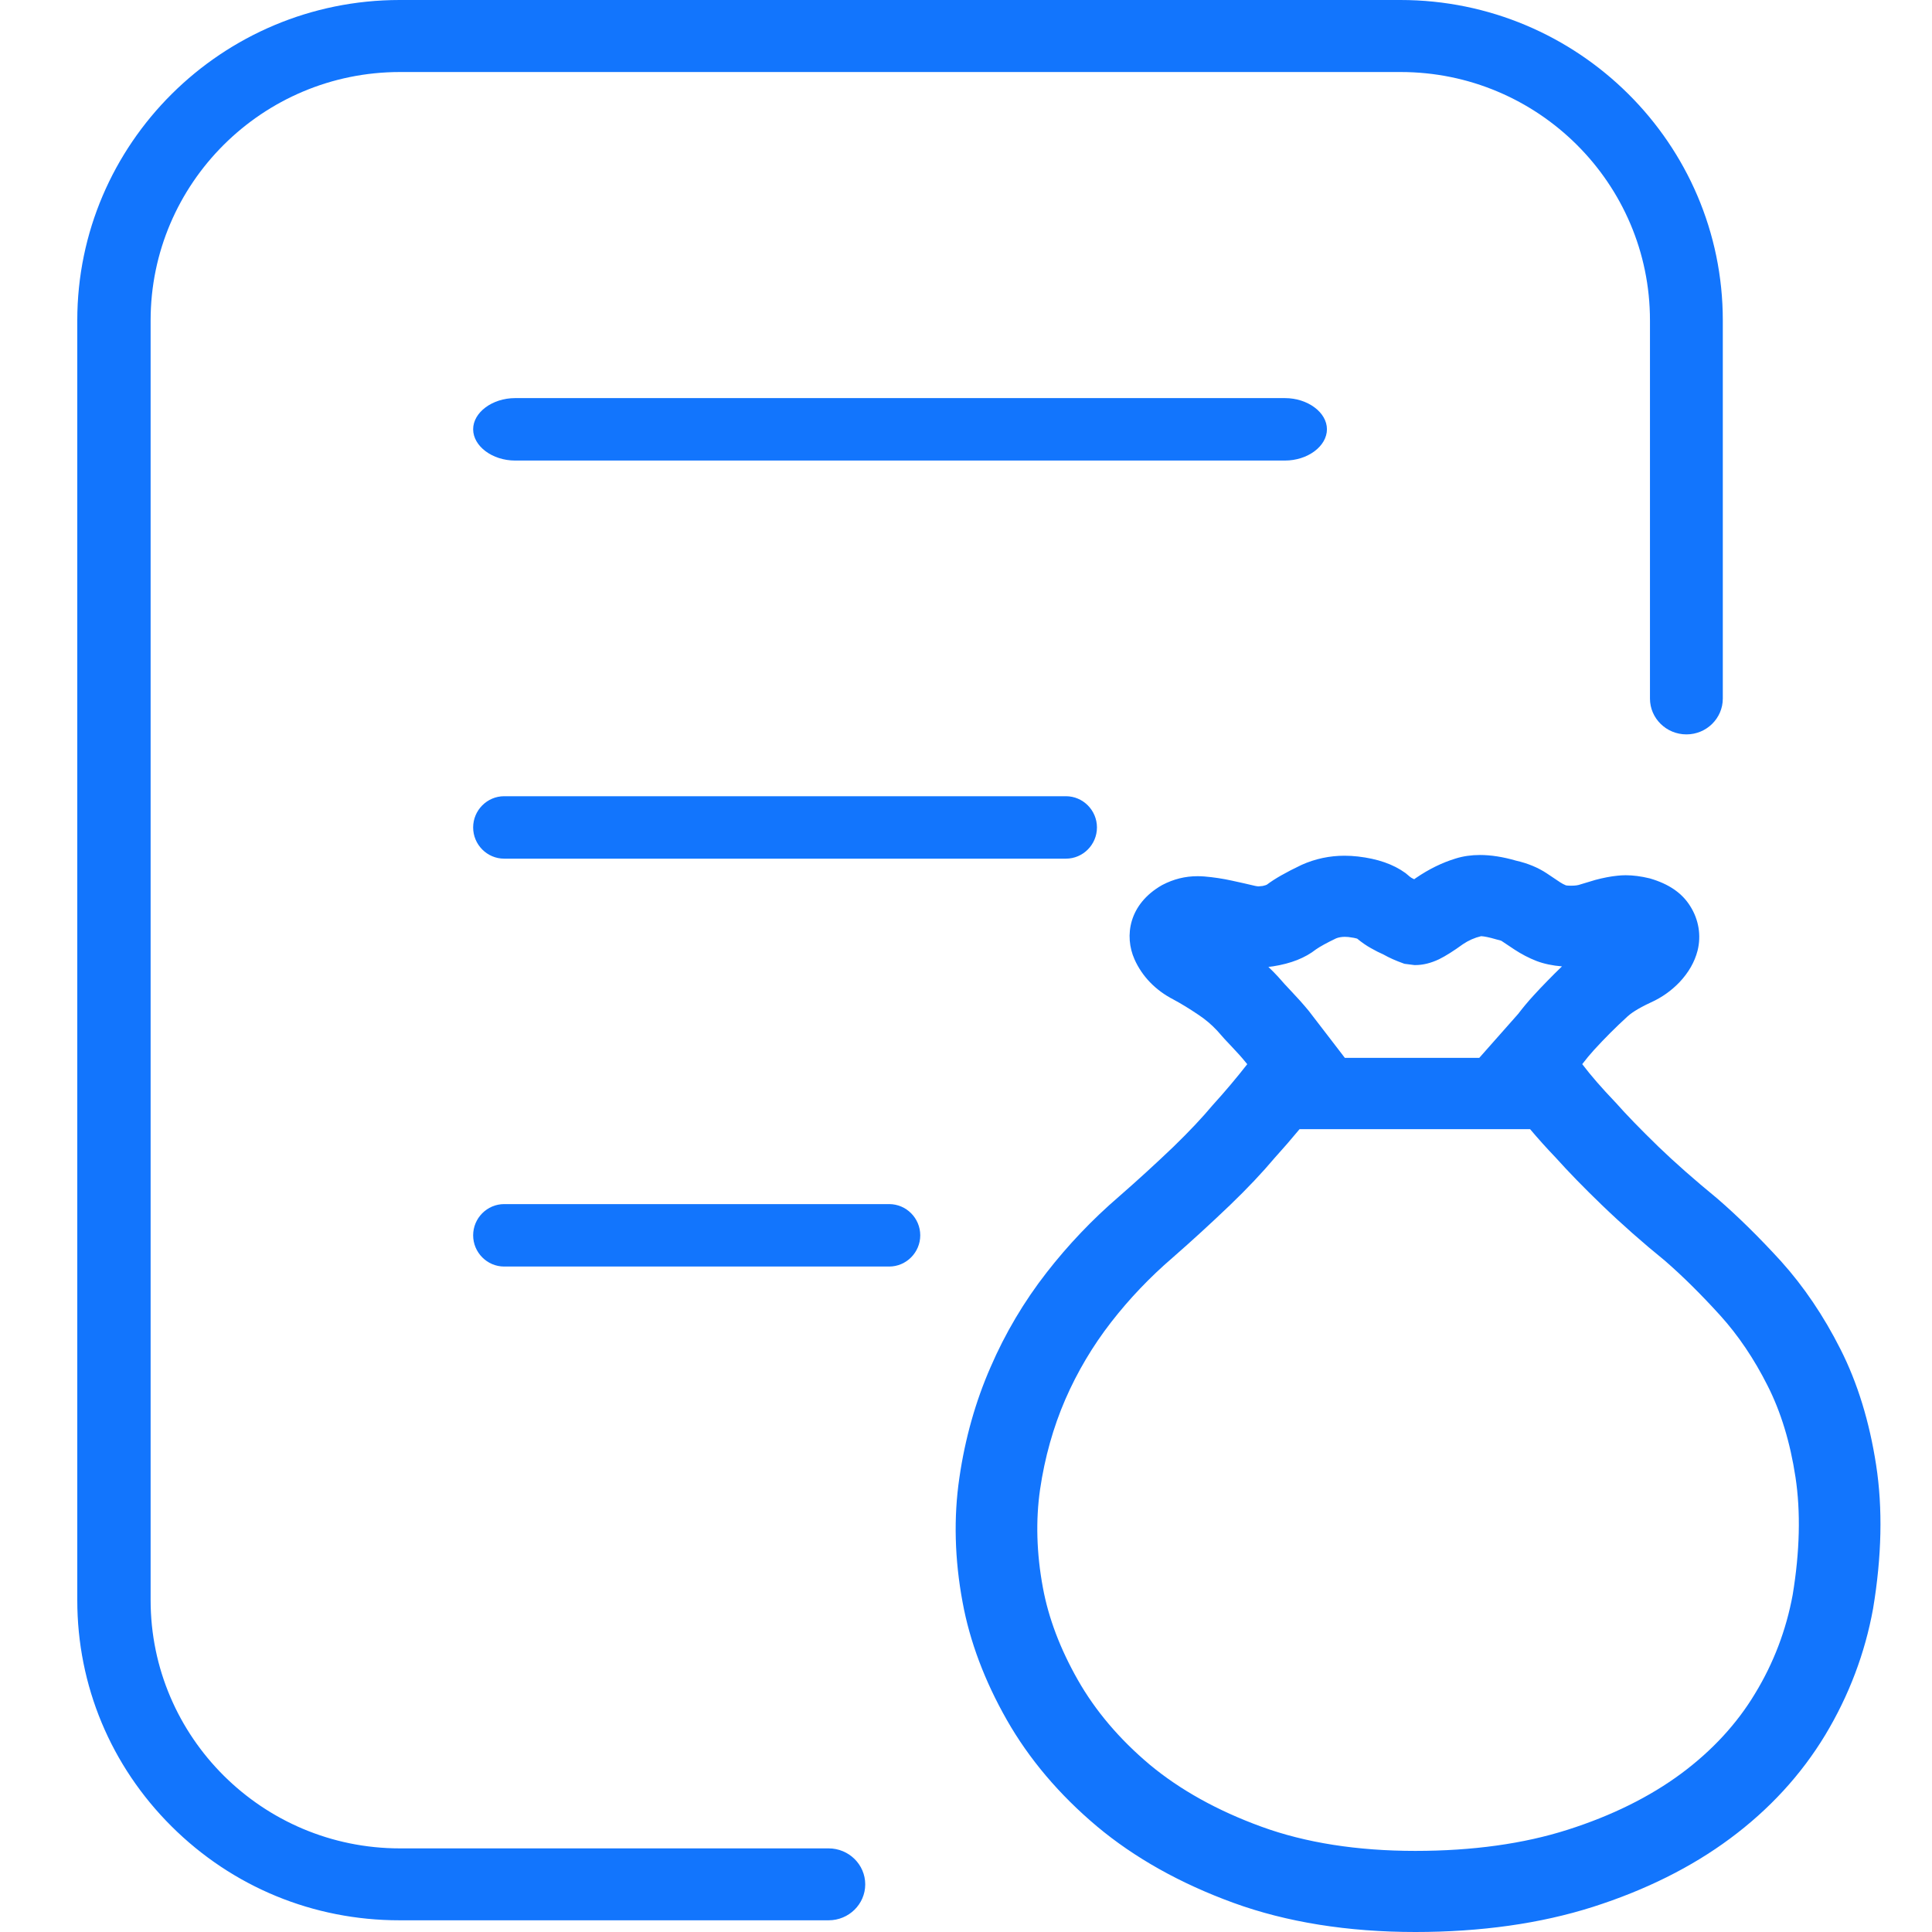
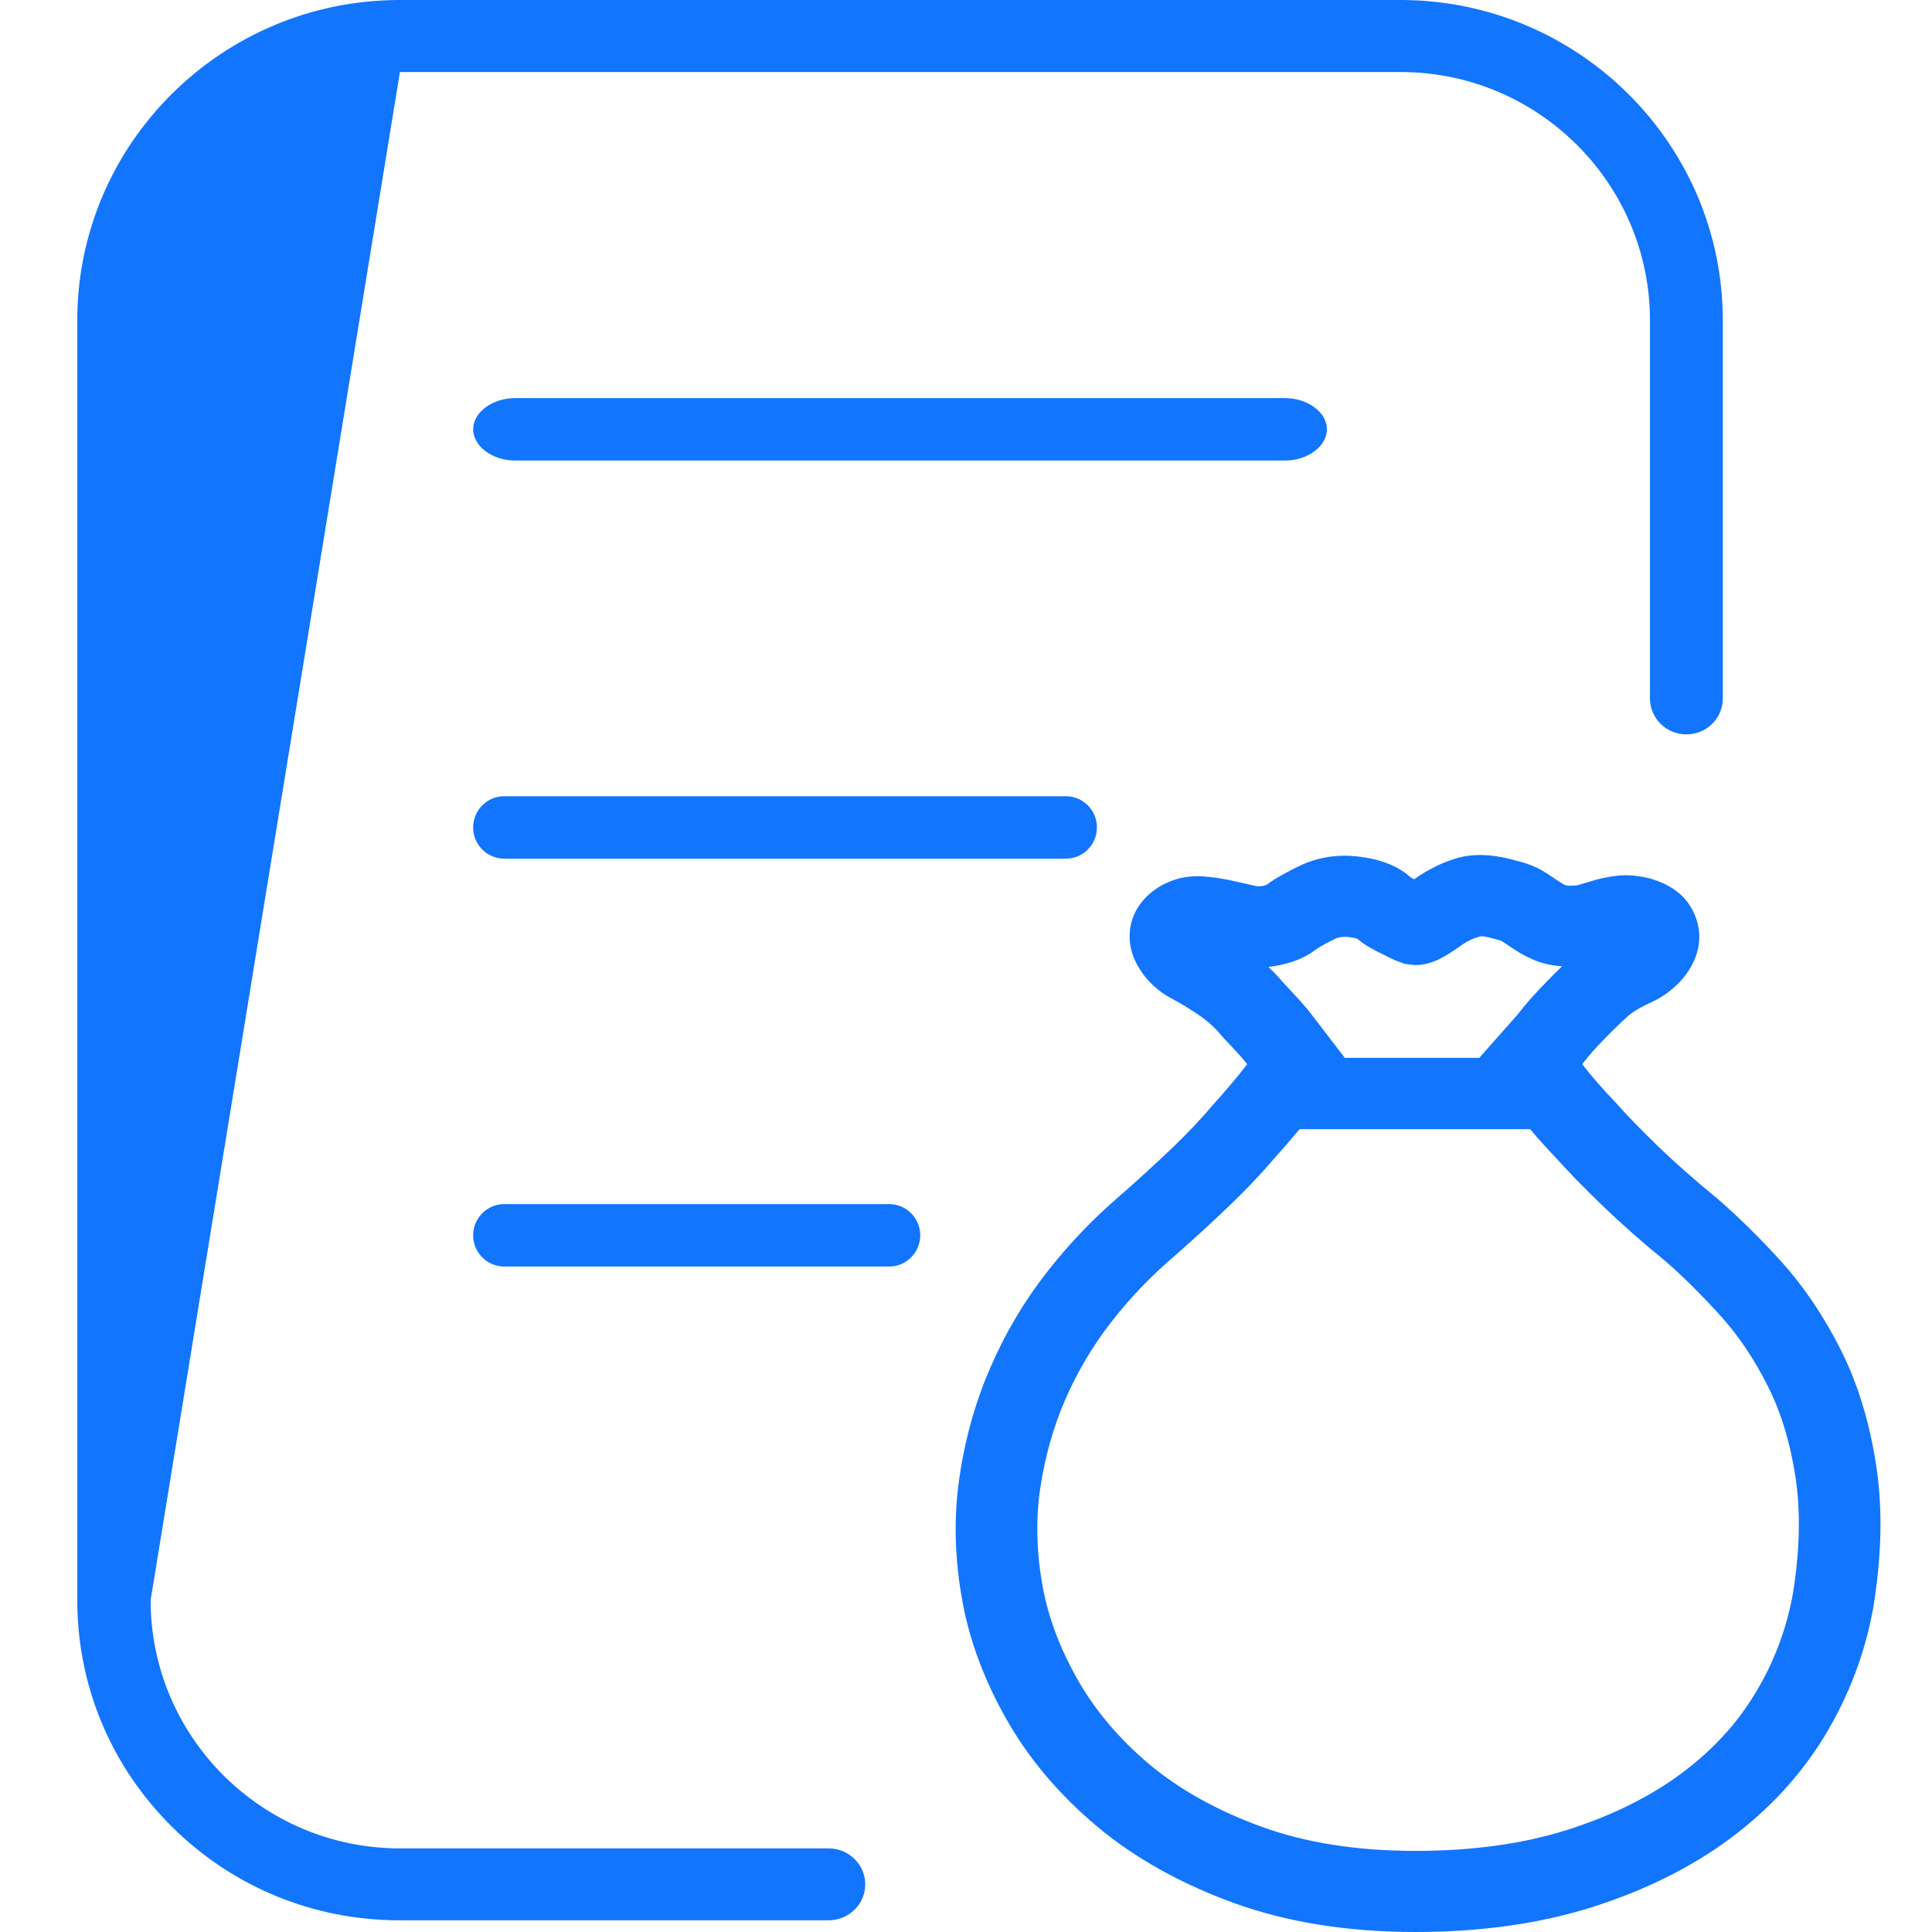
<svg xmlns="http://www.w3.org/2000/svg" width="50px" height="50px" viewBox="0 0 50 50" version="1.1">
  <title>优势/佣金管理系统</title>
  <desc>Created with Sketch.</desc>
  <defs />
  <g id="优势/佣金管理系统" stroke="none" stroke-width="1" fill="none" fill-rule="evenodd">
-     <path d="M10.336,49.697 C8.109,49.697 6.015,48.834 4.44,47.266 C2.867,45.701 2,43.622 2,41.413 L2,8.291 C2,3.719 5.743,0 10.343,0 L36.243,0 C40.843,0 44.586,3.719 44.586,8.291 L44.586,18.079 C44.586,18.59 44.164,19.006 43.645,19.006 C43.124,19.006 42.701,18.59 42.701,18.079 L42.701,8.291 C42.701,4.747 39.807,1.864 36.249,1.864 L10.35,1.864 C6.792,1.864 3.898,4.747 3.898,8.291 L3.898,41.413 C3.898,44.955 6.792,47.836 10.35,47.836 L21.445,47.836 C21.967,47.836 22.392,48.254 22.392,48.767 C22.392,49.28 21.967,49.697 21.445,49.697 L10.336,49.697 Z M27.586,22.222 L13.048,22.222 C12.606,22.222 12.245,21.859 12.245,21.414 C12.245,20.97 12.606,20.606 13.048,20.606 L27.586,20.606 C28.028,20.606 28.389,20.97 28.389,21.414 C28.389,21.859 28.028,22.222 27.586,22.222 M23.012,32.778 L13.048,32.778 C12.606,32.778 12.245,32.414 12.245,31.97 C12.245,31.525 12.606,31.162 13.048,31.162 L23.012,31.162 C23.454,31.162 23.816,31.525 23.816,31.97 C23.816,32.414 23.454,32.778 23.012,32.778 M13.331,11.919 C12.742,11.919 12.245,11.548 12.245,11.109 C12.245,10.672 12.742,10.303 13.331,10.303 L33.254,10.303 C33.843,10.303 34.341,10.672 34.341,11.109 C34.341,11.548 33.843,11.919 33.254,11.919 L13.331,11.919 Z M38.283,27.378 C38.291,27.366 39.289,26.241 39.289,26.241 C39.413,26.078 39.547,25.918 39.687,25.765 C39.801,25.64 39.921,25.513 40.045,25.387 C40.168,25.26 40.295,25.134 40.424,25.01 C40.18,24.991 39.952,24.942 39.764,24.87 C39.569,24.794 39.379,24.695 39.2,24.578 L38.855,24.348 C38.843,24.343 38.805,24.329 38.726,24.312 L38.716,24.309 L38.706,24.306 C38.547,24.26 38.419,24.233 38.332,24.228 C38.163,24.268 38.005,24.338 37.86,24.436 C37.622,24.609 37.415,24.74 37.243,24.825 C37.027,24.927 36.826,24.976 36.624,24.976 L36.605,24.976 L36.347,24.943 L36.317,24.932 C36.119,24.861 35.959,24.79 35.799,24.7 C35.71,24.662 35.593,24.603 35.481,24.539 C35.363,24.474 35.242,24.39 35.122,24.291 C35.08,24.279 35.009,24.263 34.898,24.25 C34.869,24.247 34.838,24.245 34.807,24.245 C34.721,24.245 34.642,24.259 34.578,24.285 C34.346,24.396 34.163,24.496 34.059,24.569 C33.775,24.792 33.412,24.935 32.951,25.008 C32.911,25.014 32.869,25.02 32.826,25.024 C32.913,25.106 32.996,25.19 33.077,25.278 L33.083,25.285 C33.194,25.413 33.307,25.538 33.422,25.657 C33.574,25.816 33.724,25.984 33.867,26.157 C33.903,26.198 34.768,27.334 34.805,27.378 L38.283,27.378 Z M32.985,29.97 C32.667,30.348 32.282,30.756 31.839,31.182 C31.355,31.646 30.852,32.107 30.343,32.552 C29.76,33.053 29.226,33.613 28.756,34.218 C28.28,34.831 27.881,35.503 27.571,36.215 C27.258,36.937 27.038,37.721 26.917,38.545 C26.801,39.35 26.826,40.206 26.99,41.088 C27.134,41.872 27.438,42.675 27.895,43.478 C28.347,44.274 28.972,45.01 29.75,45.665 C30.536,46.32 31.511,46.862 32.647,47.275 C33.786,47.691 35.126,47.901 36.629,47.901 C38.108,47.901 39.436,47.717 40.575,47.352 C41.709,46.991 42.697,46.502 43.511,45.899 C44.311,45.305 44.955,44.607 45.424,43.824 C45.902,43.038 46.227,42.181 46.394,41.276 C46.579,40.156 46.604,39.129 46.467,38.229 C46.331,37.331 46.087,36.533 45.744,35.859 C45.397,35.169 44.986,34.56 44.522,34.047 C44.029,33.503 43.545,33.024 43.083,32.623 C42.522,32.168 41.973,31.684 41.452,31.182 C40.988,30.735 40.586,30.321 40.255,29.952 C40.03,29.718 39.81,29.473 39.599,29.223 L33.632,29.223 C33.423,29.476 33.206,29.726 32.985,29.97 Z M36.629,50 C34.879,50 33.295,49.746 31.92,49.245 C30.546,48.744 29.358,48.078 28.389,47.266 C27.417,46.449 26.631,45.522 26.055,44.509 C25.482,43.501 25.097,42.478 24.912,41.467 C24.705,40.358 24.677,39.273 24.829,38.242 C24.976,37.23 25.247,36.268 25.635,35.383 C26.012,34.509 26.501,33.684 27.087,32.932 C27.642,32.219 28.27,31.559 28.955,30.97 C29.432,30.554 29.908,30.119 30.37,29.677 C30.775,29.284 31.114,28.924 31.377,28.609 L31.386,28.599 C31.695,28.259 31.996,27.903 32.279,27.541 C32.27,27.531 32.247,27.503 32.247,27.503 C32.142,27.373 32.033,27.25 31.894,27.105 C31.761,26.968 31.632,26.826 31.499,26.672 C31.357,26.52 31.197,26.383 31.023,26.268 C30.781,26.104 30.567,25.974 30.368,25.867 C29.907,25.63 29.557,25.269 29.36,24.825 C29.094,24.225 29.211,23.4 30.071,22.908 L30.082,22.902 C30.374,22.75 30.672,22.676 30.991,22.676 C31.049,22.676 31.109,22.678 31.169,22.683 C31.41,22.703 31.652,22.74 31.887,22.792 C32.083,22.834 32.285,22.88 32.487,22.928 C32.514,22.934 32.542,22.937 32.57,22.939 L32.677,22.929 C32.735,22.917 32.771,22.903 32.785,22.896 C32.99,22.741 33.278,22.577 33.687,22.382 C34.041,22.224 34.412,22.146 34.796,22.146 C34.909,22.146 35.025,22.153 35.142,22.166 C35.653,22.225 36.056,22.365 36.373,22.594 L36.384,22.603 L36.395,22.612 C36.48,22.687 36.51,22.707 36.529,22.719 C36.552,22.732 36.575,22.744 36.599,22.755 C36.611,22.747 36.643,22.723 36.643,22.723 C36.983,22.491 37.321,22.325 37.676,22.217 C37.868,22.157 38.079,22.127 38.302,22.127 C38.585,22.127 38.898,22.176 39.233,22.273 C39.538,22.342 39.806,22.453 40.03,22.602 L40.375,22.833 C40.422,22.864 40.473,22.891 40.526,22.913 C40.541,22.916 40.584,22.922 40.651,22.922 C40.783,22.922 40.843,22.906 40.853,22.903 L41.288,22.772 C41.499,22.716 41.683,22.681 41.852,22.664 C41.922,22.656 41.997,22.651 42.073,22.651 C42.263,22.651 42.47,22.678 42.689,22.731 L42.704,22.735 C43.189,22.877 43.528,23.109 43.739,23.445 C43.963,23.796 44.032,24.209 43.932,24.605 C43.857,24.896 43.701,25.169 43.466,25.419 C43.252,25.642 43.004,25.817 42.726,25.942 C42.357,26.113 42.19,26.241 42.124,26.302 C41.821,26.579 41.527,26.872 41.252,27.174 C41.14,27.299 41.052,27.404 40.979,27.501 C40.969,27.514 40.959,27.528 40.948,27.54 L40.953,27.546 C41.167,27.829 41.453,28.158 41.803,28.524 L41.811,28.532 C42.095,28.853 42.448,29.217 42.923,29.679 C43.341,30.082 43.852,30.533 44.442,31.017 C44.976,31.478 45.529,32.023 46.092,32.64 C46.681,33.294 47.199,34.06 47.631,34.917 C48.072,35.786 48.382,36.795 48.554,37.915 C48.727,39.033 48.7,40.283 48.475,41.632 C48.266,42.784 47.85,43.883 47.237,44.901 C46.616,45.929 45.788,46.83 44.774,47.581 C43.779,48.321 42.583,48.917 41.222,49.351 C39.868,49.782 38.323,50 36.629,50 Z" fill="#1275FD" />
+     <path d="M10.336,49.697 C8.109,49.697 6.015,48.834 4.44,47.266 C2.867,45.701 2,43.622 2,41.413 L2,8.291 C2,3.719 5.743,0 10.343,0 L36.243,0 C40.843,0 44.586,3.719 44.586,8.291 L44.586,18.079 C44.586,18.59 44.164,19.006 43.645,19.006 C43.124,19.006 42.701,18.59 42.701,18.079 L42.701,8.291 C42.701,4.747 39.807,1.864 36.249,1.864 L10.35,1.864 L3.898,41.413 C3.898,44.955 6.792,47.836 10.35,47.836 L21.445,47.836 C21.967,47.836 22.392,48.254 22.392,48.767 C22.392,49.28 21.967,49.697 21.445,49.697 L10.336,49.697 Z M27.586,22.222 L13.048,22.222 C12.606,22.222 12.245,21.859 12.245,21.414 C12.245,20.97 12.606,20.606 13.048,20.606 L27.586,20.606 C28.028,20.606 28.389,20.97 28.389,21.414 C28.389,21.859 28.028,22.222 27.586,22.222 M23.012,32.778 L13.048,32.778 C12.606,32.778 12.245,32.414 12.245,31.97 C12.245,31.525 12.606,31.162 13.048,31.162 L23.012,31.162 C23.454,31.162 23.816,31.525 23.816,31.97 C23.816,32.414 23.454,32.778 23.012,32.778 M13.331,11.919 C12.742,11.919 12.245,11.548 12.245,11.109 C12.245,10.672 12.742,10.303 13.331,10.303 L33.254,10.303 C33.843,10.303 34.341,10.672 34.341,11.109 C34.341,11.548 33.843,11.919 33.254,11.919 L13.331,11.919 Z M38.283,27.378 C38.291,27.366 39.289,26.241 39.289,26.241 C39.413,26.078 39.547,25.918 39.687,25.765 C39.801,25.64 39.921,25.513 40.045,25.387 C40.168,25.26 40.295,25.134 40.424,25.01 C40.18,24.991 39.952,24.942 39.764,24.87 C39.569,24.794 39.379,24.695 39.2,24.578 L38.855,24.348 C38.843,24.343 38.805,24.329 38.726,24.312 L38.716,24.309 L38.706,24.306 C38.547,24.26 38.419,24.233 38.332,24.228 C38.163,24.268 38.005,24.338 37.86,24.436 C37.622,24.609 37.415,24.74 37.243,24.825 C37.027,24.927 36.826,24.976 36.624,24.976 L36.605,24.976 L36.347,24.943 L36.317,24.932 C36.119,24.861 35.959,24.79 35.799,24.7 C35.71,24.662 35.593,24.603 35.481,24.539 C35.363,24.474 35.242,24.39 35.122,24.291 C35.08,24.279 35.009,24.263 34.898,24.25 C34.869,24.247 34.838,24.245 34.807,24.245 C34.721,24.245 34.642,24.259 34.578,24.285 C34.346,24.396 34.163,24.496 34.059,24.569 C33.775,24.792 33.412,24.935 32.951,25.008 C32.911,25.014 32.869,25.02 32.826,25.024 C32.913,25.106 32.996,25.19 33.077,25.278 L33.083,25.285 C33.194,25.413 33.307,25.538 33.422,25.657 C33.574,25.816 33.724,25.984 33.867,26.157 C33.903,26.198 34.768,27.334 34.805,27.378 L38.283,27.378 Z M32.985,29.97 C32.667,30.348 32.282,30.756 31.839,31.182 C31.355,31.646 30.852,32.107 30.343,32.552 C29.76,33.053 29.226,33.613 28.756,34.218 C28.28,34.831 27.881,35.503 27.571,36.215 C27.258,36.937 27.038,37.721 26.917,38.545 C26.801,39.35 26.826,40.206 26.99,41.088 C27.134,41.872 27.438,42.675 27.895,43.478 C28.347,44.274 28.972,45.01 29.75,45.665 C30.536,46.32 31.511,46.862 32.647,47.275 C33.786,47.691 35.126,47.901 36.629,47.901 C38.108,47.901 39.436,47.717 40.575,47.352 C41.709,46.991 42.697,46.502 43.511,45.899 C44.311,45.305 44.955,44.607 45.424,43.824 C45.902,43.038 46.227,42.181 46.394,41.276 C46.579,40.156 46.604,39.129 46.467,38.229 C46.331,37.331 46.087,36.533 45.744,35.859 C45.397,35.169 44.986,34.56 44.522,34.047 C44.029,33.503 43.545,33.024 43.083,32.623 C42.522,32.168 41.973,31.684 41.452,31.182 C40.988,30.735 40.586,30.321 40.255,29.952 C40.03,29.718 39.81,29.473 39.599,29.223 L33.632,29.223 C33.423,29.476 33.206,29.726 32.985,29.97 Z M36.629,50 C34.879,50 33.295,49.746 31.92,49.245 C30.546,48.744 29.358,48.078 28.389,47.266 C27.417,46.449 26.631,45.522 26.055,44.509 C25.482,43.501 25.097,42.478 24.912,41.467 C24.705,40.358 24.677,39.273 24.829,38.242 C24.976,37.23 25.247,36.268 25.635,35.383 C26.012,34.509 26.501,33.684 27.087,32.932 C27.642,32.219 28.27,31.559 28.955,30.97 C29.432,30.554 29.908,30.119 30.37,29.677 C30.775,29.284 31.114,28.924 31.377,28.609 L31.386,28.599 C31.695,28.259 31.996,27.903 32.279,27.541 C32.27,27.531 32.247,27.503 32.247,27.503 C32.142,27.373 32.033,27.25 31.894,27.105 C31.761,26.968 31.632,26.826 31.499,26.672 C31.357,26.52 31.197,26.383 31.023,26.268 C30.781,26.104 30.567,25.974 30.368,25.867 C29.907,25.63 29.557,25.269 29.36,24.825 C29.094,24.225 29.211,23.4 30.071,22.908 L30.082,22.902 C30.374,22.75 30.672,22.676 30.991,22.676 C31.049,22.676 31.109,22.678 31.169,22.683 C31.41,22.703 31.652,22.74 31.887,22.792 C32.083,22.834 32.285,22.88 32.487,22.928 C32.514,22.934 32.542,22.937 32.57,22.939 L32.677,22.929 C32.735,22.917 32.771,22.903 32.785,22.896 C32.99,22.741 33.278,22.577 33.687,22.382 C34.041,22.224 34.412,22.146 34.796,22.146 C34.909,22.146 35.025,22.153 35.142,22.166 C35.653,22.225 36.056,22.365 36.373,22.594 L36.384,22.603 L36.395,22.612 C36.48,22.687 36.51,22.707 36.529,22.719 C36.552,22.732 36.575,22.744 36.599,22.755 C36.611,22.747 36.643,22.723 36.643,22.723 C36.983,22.491 37.321,22.325 37.676,22.217 C37.868,22.157 38.079,22.127 38.302,22.127 C38.585,22.127 38.898,22.176 39.233,22.273 C39.538,22.342 39.806,22.453 40.03,22.602 L40.375,22.833 C40.422,22.864 40.473,22.891 40.526,22.913 C40.541,22.916 40.584,22.922 40.651,22.922 C40.783,22.922 40.843,22.906 40.853,22.903 L41.288,22.772 C41.499,22.716 41.683,22.681 41.852,22.664 C41.922,22.656 41.997,22.651 42.073,22.651 C42.263,22.651 42.47,22.678 42.689,22.731 L42.704,22.735 C43.189,22.877 43.528,23.109 43.739,23.445 C43.963,23.796 44.032,24.209 43.932,24.605 C43.857,24.896 43.701,25.169 43.466,25.419 C43.252,25.642 43.004,25.817 42.726,25.942 C42.357,26.113 42.19,26.241 42.124,26.302 C41.821,26.579 41.527,26.872 41.252,27.174 C41.14,27.299 41.052,27.404 40.979,27.501 C40.969,27.514 40.959,27.528 40.948,27.54 L40.953,27.546 C41.167,27.829 41.453,28.158 41.803,28.524 L41.811,28.532 C42.095,28.853 42.448,29.217 42.923,29.679 C43.341,30.082 43.852,30.533 44.442,31.017 C44.976,31.478 45.529,32.023 46.092,32.64 C46.681,33.294 47.199,34.06 47.631,34.917 C48.072,35.786 48.382,36.795 48.554,37.915 C48.727,39.033 48.7,40.283 48.475,41.632 C48.266,42.784 47.85,43.883 47.237,44.901 C46.616,45.929 45.788,46.83 44.774,47.581 C43.779,48.321 42.583,48.917 41.222,49.351 C39.868,49.782 38.323,50 36.629,50 Z" fill="#1275FD" />
  </g>
</svg>